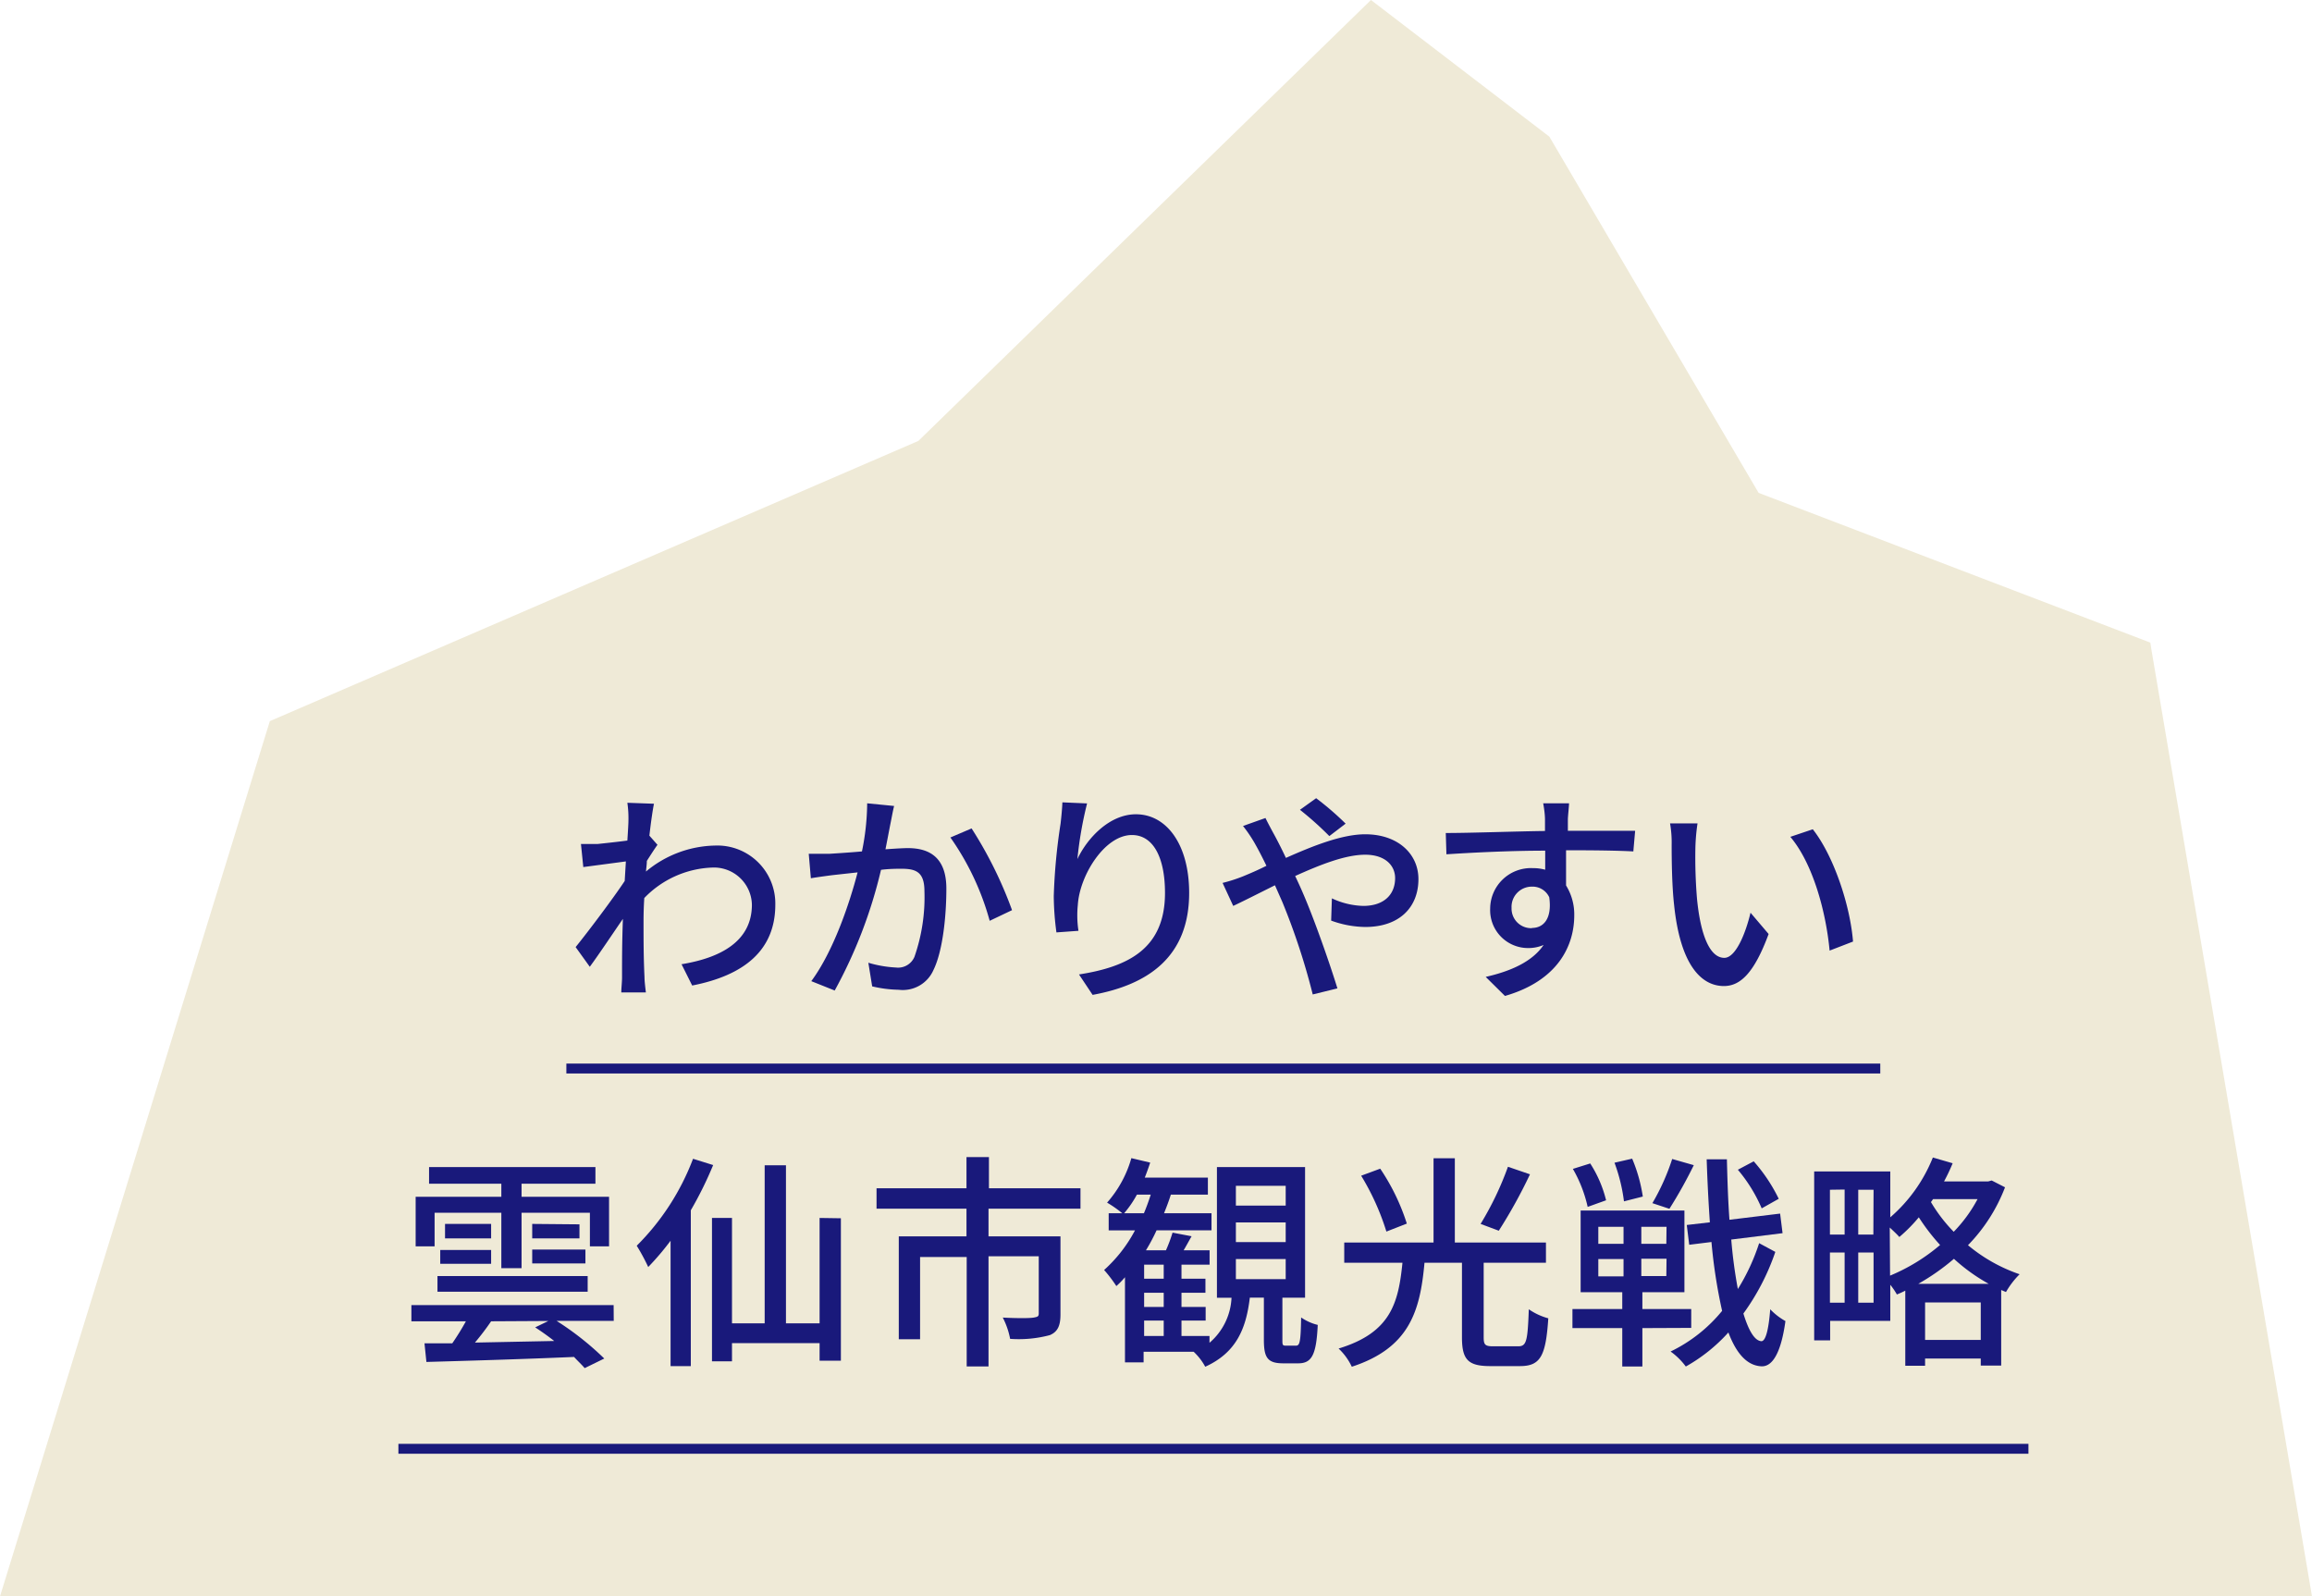
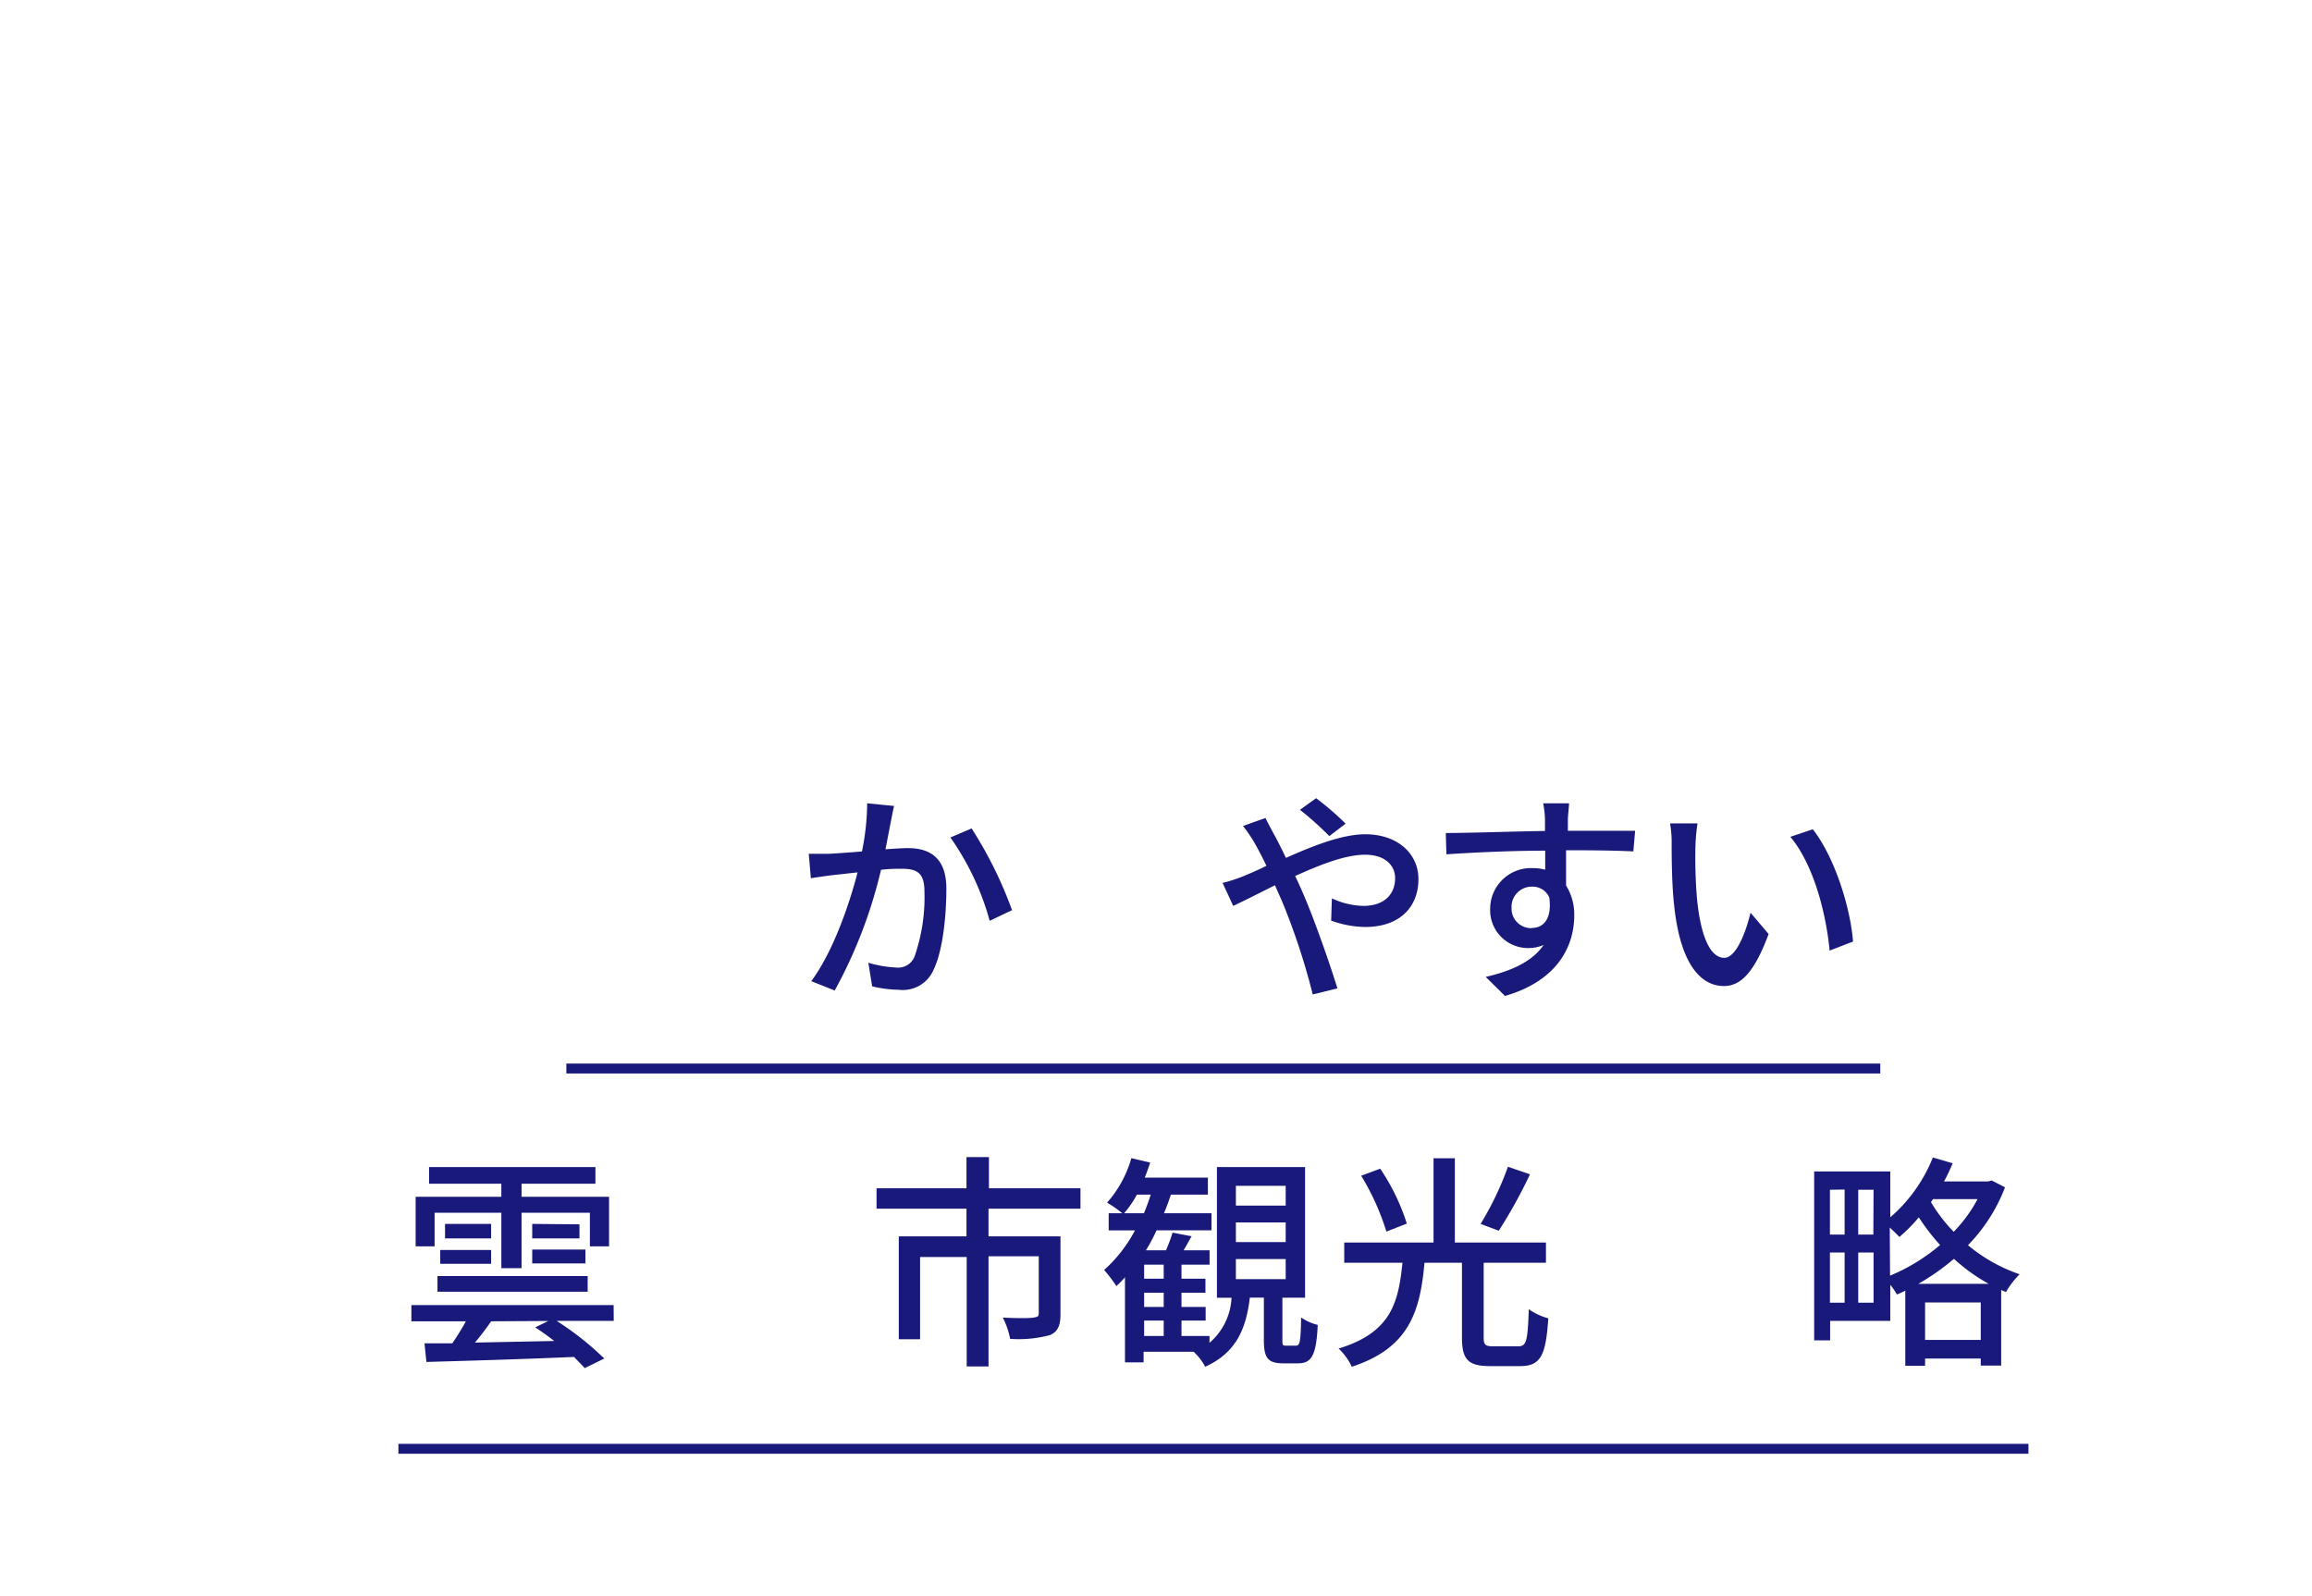
<svg xmlns="http://www.w3.org/2000/svg" height="150" viewBox="0 0 217.21 150" width="217.21">
-   <path d="m202.13 61.08-.11-.7-36.8-14.07-19.66-33.47-16.76-12.84-42.52 41.43-60.93 26.33-25.35 82.24h217.21z" fill="#efead7" />
  <path d="m53.21 100.4h123.44" fill="none" stroke="#19197b" stroke-miterlimit="10" stroke-width=".93" />
  <path d="m37.43 136.13h153.14" fill="none" stroke="#19197b" stroke-miterlimit="10" stroke-width=".93" />
  <g fill="#19197b">
-     <path d="m61.77 79.38c-.28.38-.67 1-1 1.51 0 .34-.06.7-.08 1a10.4 10.4 0 0 1 6.48-2.44 5.45 5.45 0 0 1 5.67 5.55c0 4.27-2.9 6.64-7.81 7.6l-1-2c3.67-.6 6.61-2.15 6.61-5.6a3.57 3.57 0 0 0 -3.8-3.48 9.32 9.32 0 0 0 -6.31 2.86c-.05.76-.07 1.51-.07 2.17 0 1.84 0 3.35.09 5.27 0 .39.08 1 .13 1.43h-2.31c0-.36.07-1 .07-1.38 0-2 0-3.18.08-5.53-1 1.45-2.22 3.29-3.11 4.5l-1.33-1.85c1.18-1.46 3.48-4.51 4.61-6.21l.11-1.84-4 .53-.22-2.17h1.58s1.75-.18 2.78-.32c.06-.92.1-1.61.1-1.84a10.1 10.1 0 0 0 -.1-1.71l2.5.09c-.11.53-.28 1.66-.43 3z" />
    <path d="m84 75.73c-.11.44-.21 1-.3 1.45-.13.64-.32 1.66-.51 2.62.87-.06 1.62-.11 2.11-.11 2 0 3.61.86 3.61 3.8 0 2.5-.32 5.85-1.22 7.67a3.14 3.14 0 0 1 -3.25 1.84 11.62 11.62 0 0 1 -2.5-.32l-.36-2.22a11 11 0 0 0 2.6.45 1.67 1.67 0 0 0 1.73-1 17 17 0 0 0 .94-6.17c0-1.82-.81-2.11-2.16-2.11-.42 0-1.13 0-1.92.1a44.75 44.75 0 0 1 -4.35 11.34l-2.2-.88c2.09-2.82 3.61-7.36 4.35-10.22l-2.28.25c-.56.07-1.52.2-2.11.3l-.2-2.3h2s1.82-.11 3-.22a23.09 23.09 0 0 0 .49-4.52zm7.28 2.11a38.37 38.37 0 0 1 3.8 7.68l-2.1 1a25.11 25.11 0 0 0 -3.69-7.83z" />
-     <path d="m102.13 75.49a36.24 36.24 0 0 0 -.91 5.23c.91-1.94 3-4.21 5.5-4.21 2.88 0 5 2.84 5 7.39 0 5.89-3.7 8.6-9.07 9.58l-1.28-1.92c4.63-.72 8.08-2.43 8.08-7.66 0-3.29-1.08-5.44-3.11-5.44-2.56 0-4.91 3.8-5.08 6.57a9.67 9.67 0 0 0 .06 2.43l-2.07.15a26.71 26.71 0 0 1 -.25-3.41 54.71 54.71 0 0 1 .64-6.81c.08-.7.15-1.43.17-2z" />
    <path d="m118.89 76.86c.17.36.58 1.13.79 1.51.36.66.75 1.43 1.13 2.24 2.54-1.13 5.27-2.22 7.45-2.22 3.07 0 5 1.84 5 4.21 0 2.64-1.77 4.5-5 4.5a9.6 9.6 0 0 1 -3.2-.6l.07-2.09a7.35 7.35 0 0 0 2.94.71c2 0 3-1.11 3-2.61 0-1.19-.94-2.2-2.81-2.2s-4.23.94-6.58 2c.24.51.47 1 .71 1.56 1.08 2.48 2.54 6.66 3.26 9l-2.32.57a63.06 63.06 0 0 0 -2.86-8.7l-.69-1.56c-1.58.79-3 1.51-3.92 1.94l-1-2.16a14.86 14.86 0 0 0 1.9-.61c.68-.28 1.43-.6 2.22-1-.38-.79-.75-1.5-1.09-2.1a13.16 13.16 0 0 0 -1.11-1.64zm6 1.7a30.63 30.63 0 0 0 -2.76-2.47l1.52-1.09a27.52 27.52 0 0 1 2.77 2.39z" />
    <path d="m153.45 80c-1.26-.07-3.25-.11-6.32-.11v3.31a5.17 5.17 0 0 1 .77 2.8c0 2.82-1.49 6.13-6.51 7.58l-1.81-1.79c2.47-.56 4.41-1.48 5.44-3a3.6 3.6 0 0 1 -1.47.29 3.56 3.56 0 0 1 -3.55-3.71 3.83 3.83 0 0 1 4-3.8 4.31 4.31 0 0 1 1.17.15v-1.79c-3.2 0-6.66.17-9.28.34l-.06-2c2.39 0 6.31-.15 9.32-.19 0-.45 0-.83 0-1.07 0-.53-.11-1.23-.17-1.53h2.43c0 .27-.11 1.23-.11 1.53s0 .62 0 1.05h6.32zm-9.52 7.19c1.09 0 1.9-.88 1.62-2.88a1.72 1.72 0 0 0 -1.64-1 1.9 1.9 0 0 0 -1.9 2 1.84 1.84 0 0 0 1.92 1.9z" />
    <path d="m159.28 79.67a47.12 47.12 0 0 0 .15 4.76c.32 3.33 1.17 5.57 2.57 5.57 1.07 0 2-2.3 2.46-4.24l1.7 2c-1.34 3.63-2.64 4.89-4.2 4.89-2.14 0-4.1-2-4.68-7.62-.21-1.86-.23-4.38-.23-5.66a10.4 10.4 0 0 0 -.15-2h2.58a18.41 18.41 0 0 0 -.2 2.3zm14.81 8.8-2.2.85c-.34-3.63-1.56-8.17-3.69-10.69l2.11-.71c1.94 2.46 3.5 7.08 3.78 10.55z" />
    <path d="m57.66 124.11h-5.37a27.45 27.45 0 0 1 4.48 3.54l-1.84.9c-.27-.32-.64-.66-1-1.05-5.06.22-10.35.37-13.87.47l-.18-1.75h2.61a23.92 23.92 0 0 0 1.28-2.07h-5.12v-1.52h19zm-16.83-7h-1.78v-4.66h8.05v-1.23h-6.79v-1.56h15.63v1.56h-6.94v1.23h8.22v4.66h-1.8v-3.16h-6.42v5.21h-1.9v-5.21h-6.27zm.27 2.79h14.11v1.47h-14.11zm.26-2.45h4.78v1.3h-4.78zm4.78-1.09h-4.33v-1.36h4.33zm0 7.79a24.38 24.38 0 0 1 -1.52 2l7.45-.15c-.6-.47-1.21-.9-1.79-1.28l1.24-.6zm8.3-9.11v1.32h-4.44v-1.36zm-4.44 2.37h5v1.3h-5z" />
-     <path d="m67 109.47a34.9 34.9 0 0 1 -2.1 4.25v14.64h-1.9v-11.78a25.33 25.33 0 0 1 -2.1 2.47 19.1 19.1 0 0 0 -1.08-2 23 23 0 0 0 5.29-8.17zm12 5v13.38h-2v-1.65h-8.23v1.71h-1.88v-13.47h1.88v9.9h3.07v-14.85h2v14.85h3.16v-9.9z" />
    <path d="m92.87 113.57v2.6h6.76v7.34c0 1-.23 1.62-1 1.94a11.32 11.32 0 0 1 -3.73.35 7.33 7.33 0 0 0 -.69-2c1.28.07 2.54.07 2.91 0s.47-.1.47-.4v-5.36h-4.72v10.35h-2.05v-10.28h-4.38v7.73h-2v-9.67h6.36v-2.6h-8.45v-1.92h8.45v-2.93h2.11v2.93h8.6v1.92z" />
    <path d="m121.75 126.44c.36 0 .45-.32.49-2.65a4.7 4.7 0 0 0 1.56.7c-.13 2.86-.58 3.61-1.84 3.61h-1.39c-1.49 0-1.83-.53-1.83-2.22v-3.95h-1.32c-.35 2.93-1.28 5.17-4.19 6.49a5.5 5.5 0 0 0 -1.09-1.41h-4.7v1h-1.75v-8a8 8 0 0 1 -.81.83 12.62 12.62 0 0 0 -1.15-1.51 13.42 13.42 0 0 0 2.9-3.72h-2.47v-1.61h1.28a11.18 11.18 0 0 0 -1.43-1 10.73 10.73 0 0 0 2.28-4.18l1.77.42q-.23.7-.51 1.41h5.93v1.6h-3.48c-.19.6-.41 1.18-.64 1.75h4.46v1.6h-5.16a17.88 17.88 0 0 1 -1 1.88h1.88a14.39 14.39 0 0 0 .62-1.66l1.79.34c-.26.45-.51.92-.75 1.32h2.44v1.35h-2.64v1.32h2.25v1.32h-2.25v1.33h2.27v1.28h-2.27v1.45h2.63v.64a5.91 5.91 0 0 0 2.07-4.23h-1.37v-12.28h8.28v12.27h-2.13v3.93c0 .51 0 .58.34.58zm-14.28-12.44c.24-.57.45-1.15.64-1.75h-1.3a9.77 9.77 0 0 1 -1.2 1.75zm1.86 4.83h-1.84v1.32h1.84zm0 2.64h-1.84v1.33h1.84zm-1.84 4.06h1.84v-1.45h-1.84zm8.62-12.25h4.68v-1.86h-4.68zm0 3.43h4.68v-1.85h-4.68zm0 3.48h4.68v-1.89h-4.68z" />
    <path d="m142.63 126.5c.79 0 .89-.49 1-3.48a5.89 5.89 0 0 0 1.83.85c-.23 3.55-.74 4.49-2.66 4.49h-2.8c-2.09 0-2.65-.62-2.65-2.71v-7h-3.52c-.41 4.54-1.41 8-6.83 9.77a5.67 5.67 0 0 0 -1.24-1.71c4.91-1.49 5.62-4.29 6-8.06h-5.47v-1.9h8.39v-7.92h2v7.92h8.56v1.9h-5.85v7c0 .7.13.85.89.85zm-12.38-10.78a23.3 23.3 0 0 0 -2.37-5.25l1.79-.66a20.07 20.07 0 0 1 2.5 5.16zm13.49-5.38a47.57 47.57 0 0 1 -2.93 5.3l-1.71-.64a29.23 29.23 0 0 0 2.57-5.37z" />
-     <path d="m154.3 124.79v3.61h-1.89v-3.61h-4.68v-1.79h4.68v-1.58h-3.91v-7.68h9.75v7.68h-3.95v1.58h4.59v1.77zm-5.14-11.39a12.63 12.63 0 0 0 -1.39-3.57l1.63-.51a11.35 11.35 0 0 1 1.49 3.46zm1 3.47h2.37v-1.6h-2.37zm0 3.06h2.37v-1.63h-2.37zm2.41-7.05a16.19 16.19 0 0 0 -.89-3.63l1.66-.38a14.68 14.68 0 0 1 1 3.56zm4 2.39h-2.37v1.6h2.35zm0 3h-2.37v1.63h2.35zm2.56-8.79a43.14 43.14 0 0 1 -2.29 4.1l-1.6-.53a20.83 20.83 0 0 0 1.86-4.15zm7.66 8.15a21.82 21.82 0 0 1 -3 5.79c.49 1.6 1.05 2.56 1.69 2.6.4 0 .68-1.07.83-3a6 6 0 0 0 1.43 1.11c-.47 3.39-1.39 4.29-2.26 4.25-1.35-.07-2.35-1.2-3.1-3.18a15.74 15.74 0 0 1 -4 3.2 6.39 6.39 0 0 0 -1.43-1.41 14.21 14.21 0 0 0 4.84-3.82 50 50 0 0 1 -1-6.47l-2.09.26-.23-1.86 2.17-.25c-.13-1.86-.23-3.82-.3-5.92h1.9c.05 2 .11 3.89.24 5.68l4.76-.58.23 1.84-4.82.6a45.55 45.55 0 0 0 .62 4.65 19.46 19.46 0 0 0 2-4.31zm-1.28-4.09a14.32 14.32 0 0 0 -2.24-3.63l1.49-.79a15.51 15.51 0 0 1 2.35 3.52z" />
    <path d="m188.37 111.56a15.91 15.91 0 0 1 -3.48 5.44 15.22 15.22 0 0 0 4.85 2.73 7.87 7.87 0 0 0 -1.28 1.67l-.45-.19v7.1h-1.92v-.66h-5.23v.68h-1.86v-7.06a8 8 0 0 1 -.79.36 6.4 6.4 0 0 0 -.62-.91v3.39h-5.65v1.83h-1.5v-15.87h7.15v4.31a14.56 14.56 0 0 0 4-5.62l1.86.54a17.68 17.68 0 0 1 -.81 1.71h4.14l.34-.09zm-16.45.23v4.21h1.38v-4.23zm0 10.61h1.38v-4.71h-1.38zm4.1-10.61h-1.44v4.21h1.42zm0 10.61v-4.71h-1.44v4.71zm1.55-2.54a17.71 17.71 0 0 0 4.7-2.88 19.36 19.36 0 0 1 -2-2.6 14.57 14.57 0 0 1 -1.83 1.85c-.19-.23-.56-.57-.9-.89zm9.27.77a17 17 0 0 1 -3.27-2.35 21.08 21.08 0 0 1 -3.35 2.35zm-.75 5.27v-3.52h-5.23v3.52zm-4.48-13.23-.2.28a14.65 14.65 0 0 0 2.14 2.79 13.49 13.49 0 0 0 2.24-3.07z" />
  </g>
</svg>